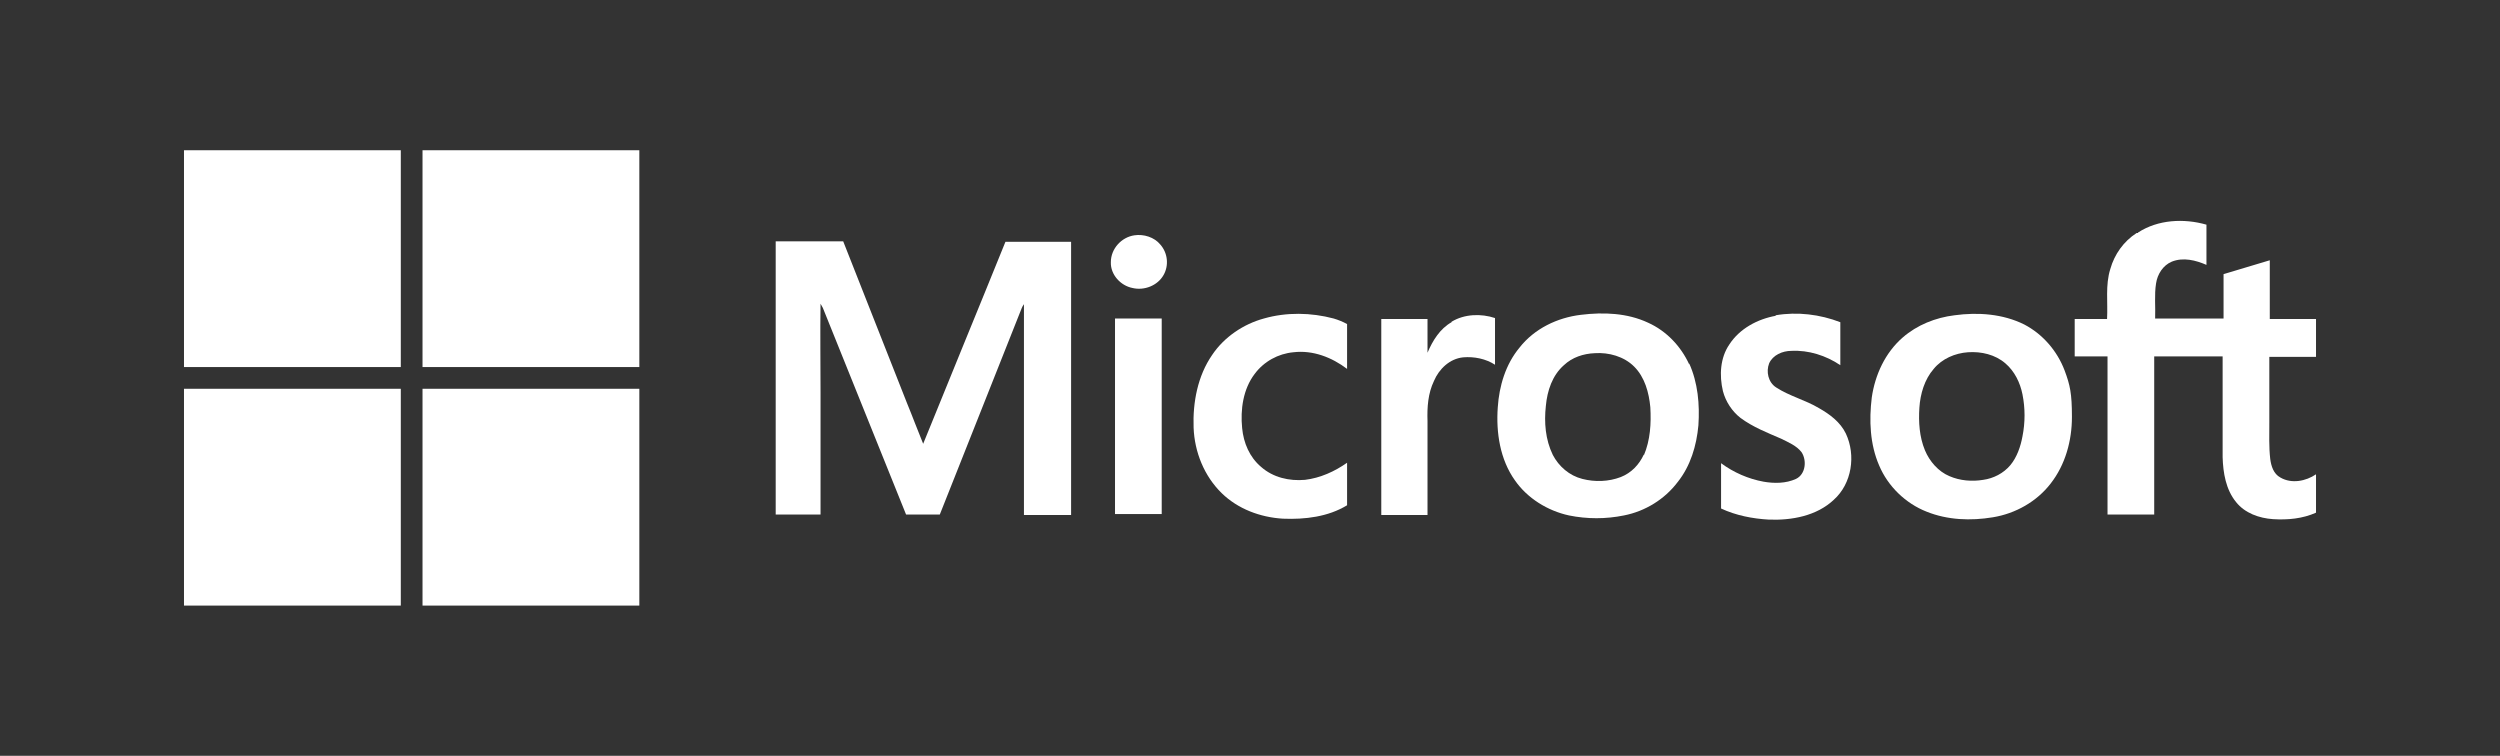
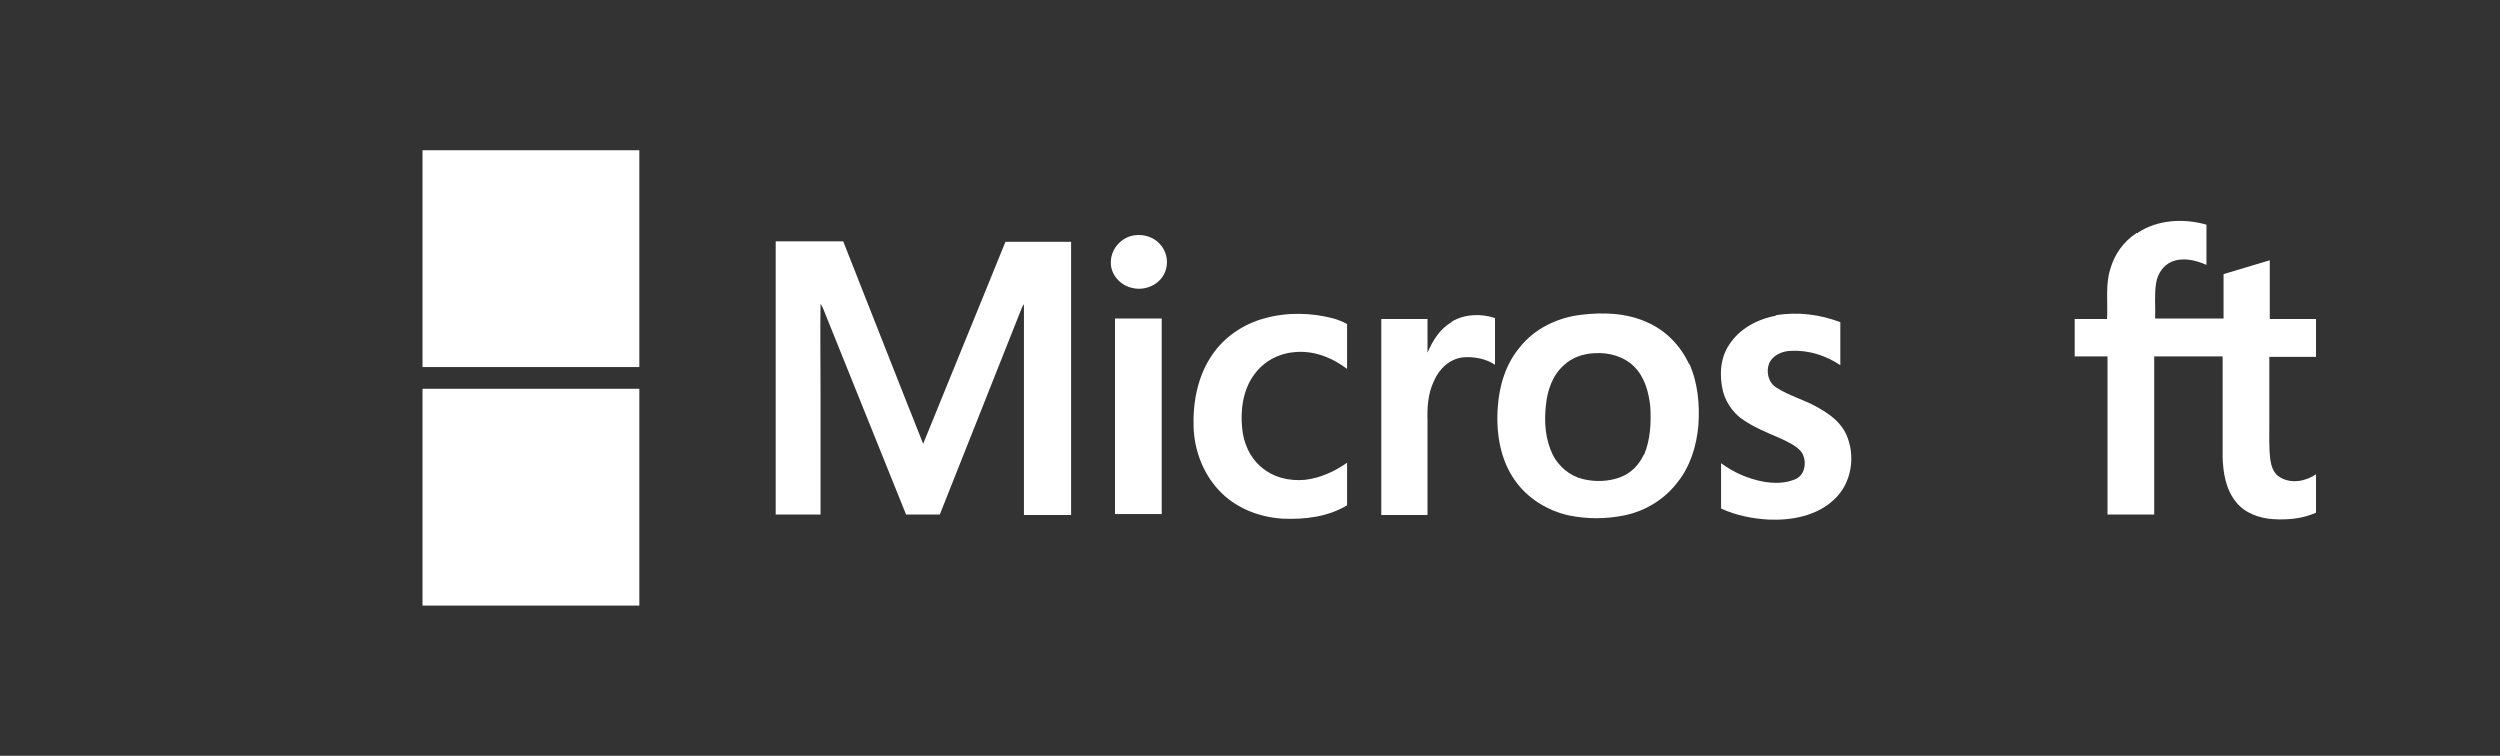
<svg xmlns="http://www.w3.org/2000/svg" id="Livello_1" data-name="Livello 1" viewBox="0 0 540.8 163.5">
  <rect x="0" y="0" width="540.8" height="163.5" fill="#333333" stroke="none" />
-   <path d="M39.8,32.5h46.9v46.9h-46.9v-46.9h0Z" fill="#fff" stroke-width="0" />
  <path d="M91.4,32.5h46.9v46.9h-46.9v-46.9h0Z" fill="#fff" stroke-width="0" />
  <path d="M462.5,50.3c4.3-2.8,9.9-3.1,14.8-1.7v8.7c-2.3-1-5-1.7-7.5-.7-1.9.8-3.1,2.7-3.4,4.7-.4,2.5-.1,5.1-.2,7.6h14.8v-9.6c3.4-1,6.7-2,10-3v12.7h10v8.2c-3.4,0-6.7,0-10.1,0v14.2c0,2.6-.1,5.3.2,7.9.2,1.5.7,3.2,2.2,4,2.4,1.4,5.5.8,7.7-.7v8.3c-2.9,1.3-6.1,1.6-9.3,1.4-3-.2-6.1-1.3-8-3.7-2.2-2.7-2.8-6.3-2.9-9.7v-21.8h-14.8v34.2h-10.1v-34.2h-7.1v-8.1h7c.2-3.6-.4-7.3.7-10.8.9-3.2,2.9-6,5.7-7.8h.3Z" fill="#fff" stroke-width="0" />
  <path d="M245.4,50.9c2-.3,4.3.4,5.6,2,1.6,1.8,1.9,4.5.7,6.6-1.3,2.3-4.2,3.4-6.7,2.8-2.6-.5-4.8-2.9-4.7-5.6,0-2.9,2.3-5.4,5.1-5.8h0Z" fill="#fff" stroke-width="0" />
  <path d="M167.7,52.2h14.7c4.6,11.7,9.2,23.3,13.8,35,1.2,2.9,2.3,5.9,3.5,8.8,5.9-14.6,11.9-29.1,17.8-43.7h14.2v59.1h-10.2v-45.6c-.2.3-.4.6-.5.9-5.9,14.9-11.8,29.7-17.7,44.6h-7.3c-6-14.9-12-29.8-18-44.7-.2-.3-.3-.6-.5-.9-.1,6.4,0,12.7,0,19.1v26.5h-9.7v-59.1h-.1Z" fill="#fff" stroke-width="0" />
  <path d="M273.4,68.9c4.9-1.4,10.2-1.3,15.1,0,1,.3,2,.7,2.9,1.2v9.7c-3.3-2.5-7.4-4.1-11.6-3.6-3.3.3-6.4,2-8.4,4.7-2.5,3.3-3.1,7.7-2.7,11.7.3,3.2,1.6,6.3,4.1,8.4,2.6,2.3,6.1,3.1,9.5,2.8,3.3-.4,6.4-1.8,9.1-3.7v9.2c-4.1,2.5-9.1,3.1-13.9,2.9-4.9-.3-9.7-2.1-13.2-5.5-3.8-3.7-5.9-8.9-6.1-14.2-.2-5.5.9-11.2,4-15.7,2.6-3.9,6.8-6.7,11.2-7.9h0Z" fill="#fff" stroke-width="0" />
  <path d="M384.1,68.2c4.7-.8,9.6-.2,14,1.5v9.3c-3.1-2.1-6.9-3.3-10.6-3.1-1.9,0-4,.9-4.8,2.7-.7,1.8-.2,4.1,1.5,5.2,2.9,1.9,6.3,2.7,9.3,4.5,2.3,1.3,4.6,3,5.8,5.5,2.2,4.7,1.3,10.8-2.6,14.3-3.7,3.5-9.1,4.5-14.1,4.3-3.5-.2-7.1-.9-10.3-2.4v-9.8c2.7,2,5.9,3.4,9.2,4,2.3.4,4.8.4,7-.6,2.1-1,2.4-4,1.2-5.8-1.1-1.4-2.8-2.1-4.4-2.9-3-1.3-6.1-2.5-8.8-4.5-1.8-1.4-3.2-3.5-3.8-5.8-.8-3.4-.6-7.2,1.4-10.1,2.2-3.4,6.1-5.5,10.1-6.2h-.1Z" fill="#fff" stroke-width="0" />
  <path d="M314,69.6c2.8-1.7,6.4-1.8,9.4-.8v10.1c-2-1.3-4.5-1.8-6.9-1.6-2.9.3-5.2,2.5-6.3,5.1-1.3,2.7-1.5,5.7-1.4,8.7v20.3h-10v-42.4h10v7.3c1.1-2.6,2.7-5.2,5.2-6.6h0Z" fill="#fff" stroke-width="0" />
  <path d="M241.2,68.9h10.1v42.3h-10.1v-42.4h0Z" fill="#fff" stroke-width="0" />
-   <path d="M365.4,78.8c-1.8-3.9-4.9-7.2-8.9-9-4.5-2.1-9.6-2.3-14.5-1.7-5.1.6-10.1,3-13.3,7.1-3,3.6-4.4,8.3-4.7,12.9-.4,5.5.5,11.3,3.7,15.8,2.7,3.9,7.1,6.6,11.7,7.6,3.9.8,8,.8,11.9,0,4.6-.9,8.8-3.5,11.6-7.2,2.8-3.5,4.1-7.9,4.5-12.3.3-4.5-.1-9.2-2-13.4v.2ZM355.6,98.3c-1,2.2-2.7,4-5,4.9-2.6,1-5.6,1.1-8.3.4-2.8-.7-5.1-2.7-6.4-5.2-1.6-3.3-1.9-7-1.5-10.6.3-3.3,1.4-6.6,3.9-8.8,1.8-1.7,4.2-2.5,6.7-2.6,3-.2,6.3.7,8.5,2.9,2.3,2.3,3.2,5.6,3.5,8.8.2,3.5,0,7.1-1.4,10.4v-.2Z" fill="#fff" stroke-width="0" />
-   <path d="M446.6,80.1c-1.6-4.2-4.7-7.8-8.7-9.9-4.6-2.3-10-2.7-15.1-2-4.1.5-8.1,2.1-11.2,4.8-3.8,3.3-6,8.1-6.7,13-.6,4.9-.4,10.1,1.6,14.7,1.9,4.5,5.7,8.2,10.3,10,4.5,1.8,9.5,2,14.3,1.2,4.9-.8,9.5-3.4,12.5-7.3,3.2-4.1,4.6-9.3,4.6-14.4s-.4-6.9-1.6-10.1h0ZM437.5,94.4c-.4,2.2-1.2,4.5-2.6,6.2-1.5,1.8-3.7,2.9-5.9,3.2-2.4.4-5,.2-7.3-.8-2.4-1-4.3-3.2-5.3-5.6-1.2-2.9-1.4-6.1-1.2-9.2.2-3,1.1-6.1,3.1-8.4,1.8-2.2,4.6-3.4,7.4-3.6,2.9-.2,5.9.5,8.1,2.4,2,1.7,3.2,4.2,3.7,6.7.6,3,.6,6.1,0,9.1h0Z" fill="#fff" stroke-width="0" />
-   <path d="M39.8,84.1h46.9v46.9h-46.9v-46.9h0Z" fill="#fff" stroke-width="0" />
+   <path d="M365.4,78.8c-1.8-3.9-4.9-7.2-8.9-9-4.5-2.1-9.6-2.3-14.5-1.7-5.1.6-10.1,3-13.3,7.1-3,3.6-4.4,8.3-4.7,12.9-.4,5.5.5,11.3,3.7,15.8,2.7,3.9,7.1,6.6,11.7,7.6,3.9.8,8,.8,11.9,0,4.6-.9,8.8-3.5,11.6-7.2,2.8-3.5,4.1-7.9,4.5-12.3.3-4.5-.1-9.2-2-13.4ZM355.6,98.3c-1,2.2-2.7,4-5,4.9-2.6,1-5.6,1.1-8.3.4-2.8-.7-5.1-2.7-6.4-5.2-1.6-3.3-1.9-7-1.5-10.6.3-3.3,1.4-6.6,3.9-8.8,1.8-1.7,4.2-2.5,6.7-2.6,3-.2,6.3.7,8.5,2.9,2.3,2.3,3.2,5.6,3.5,8.8.2,3.5,0,7.1-1.4,10.4v-.2Z" fill="#fff" stroke-width="0" />
  <path d="M91.4,84.1h46.9v46.9h-46.9v-46.9h0Z" fill="#fff" stroke-width="0" />
</svg>